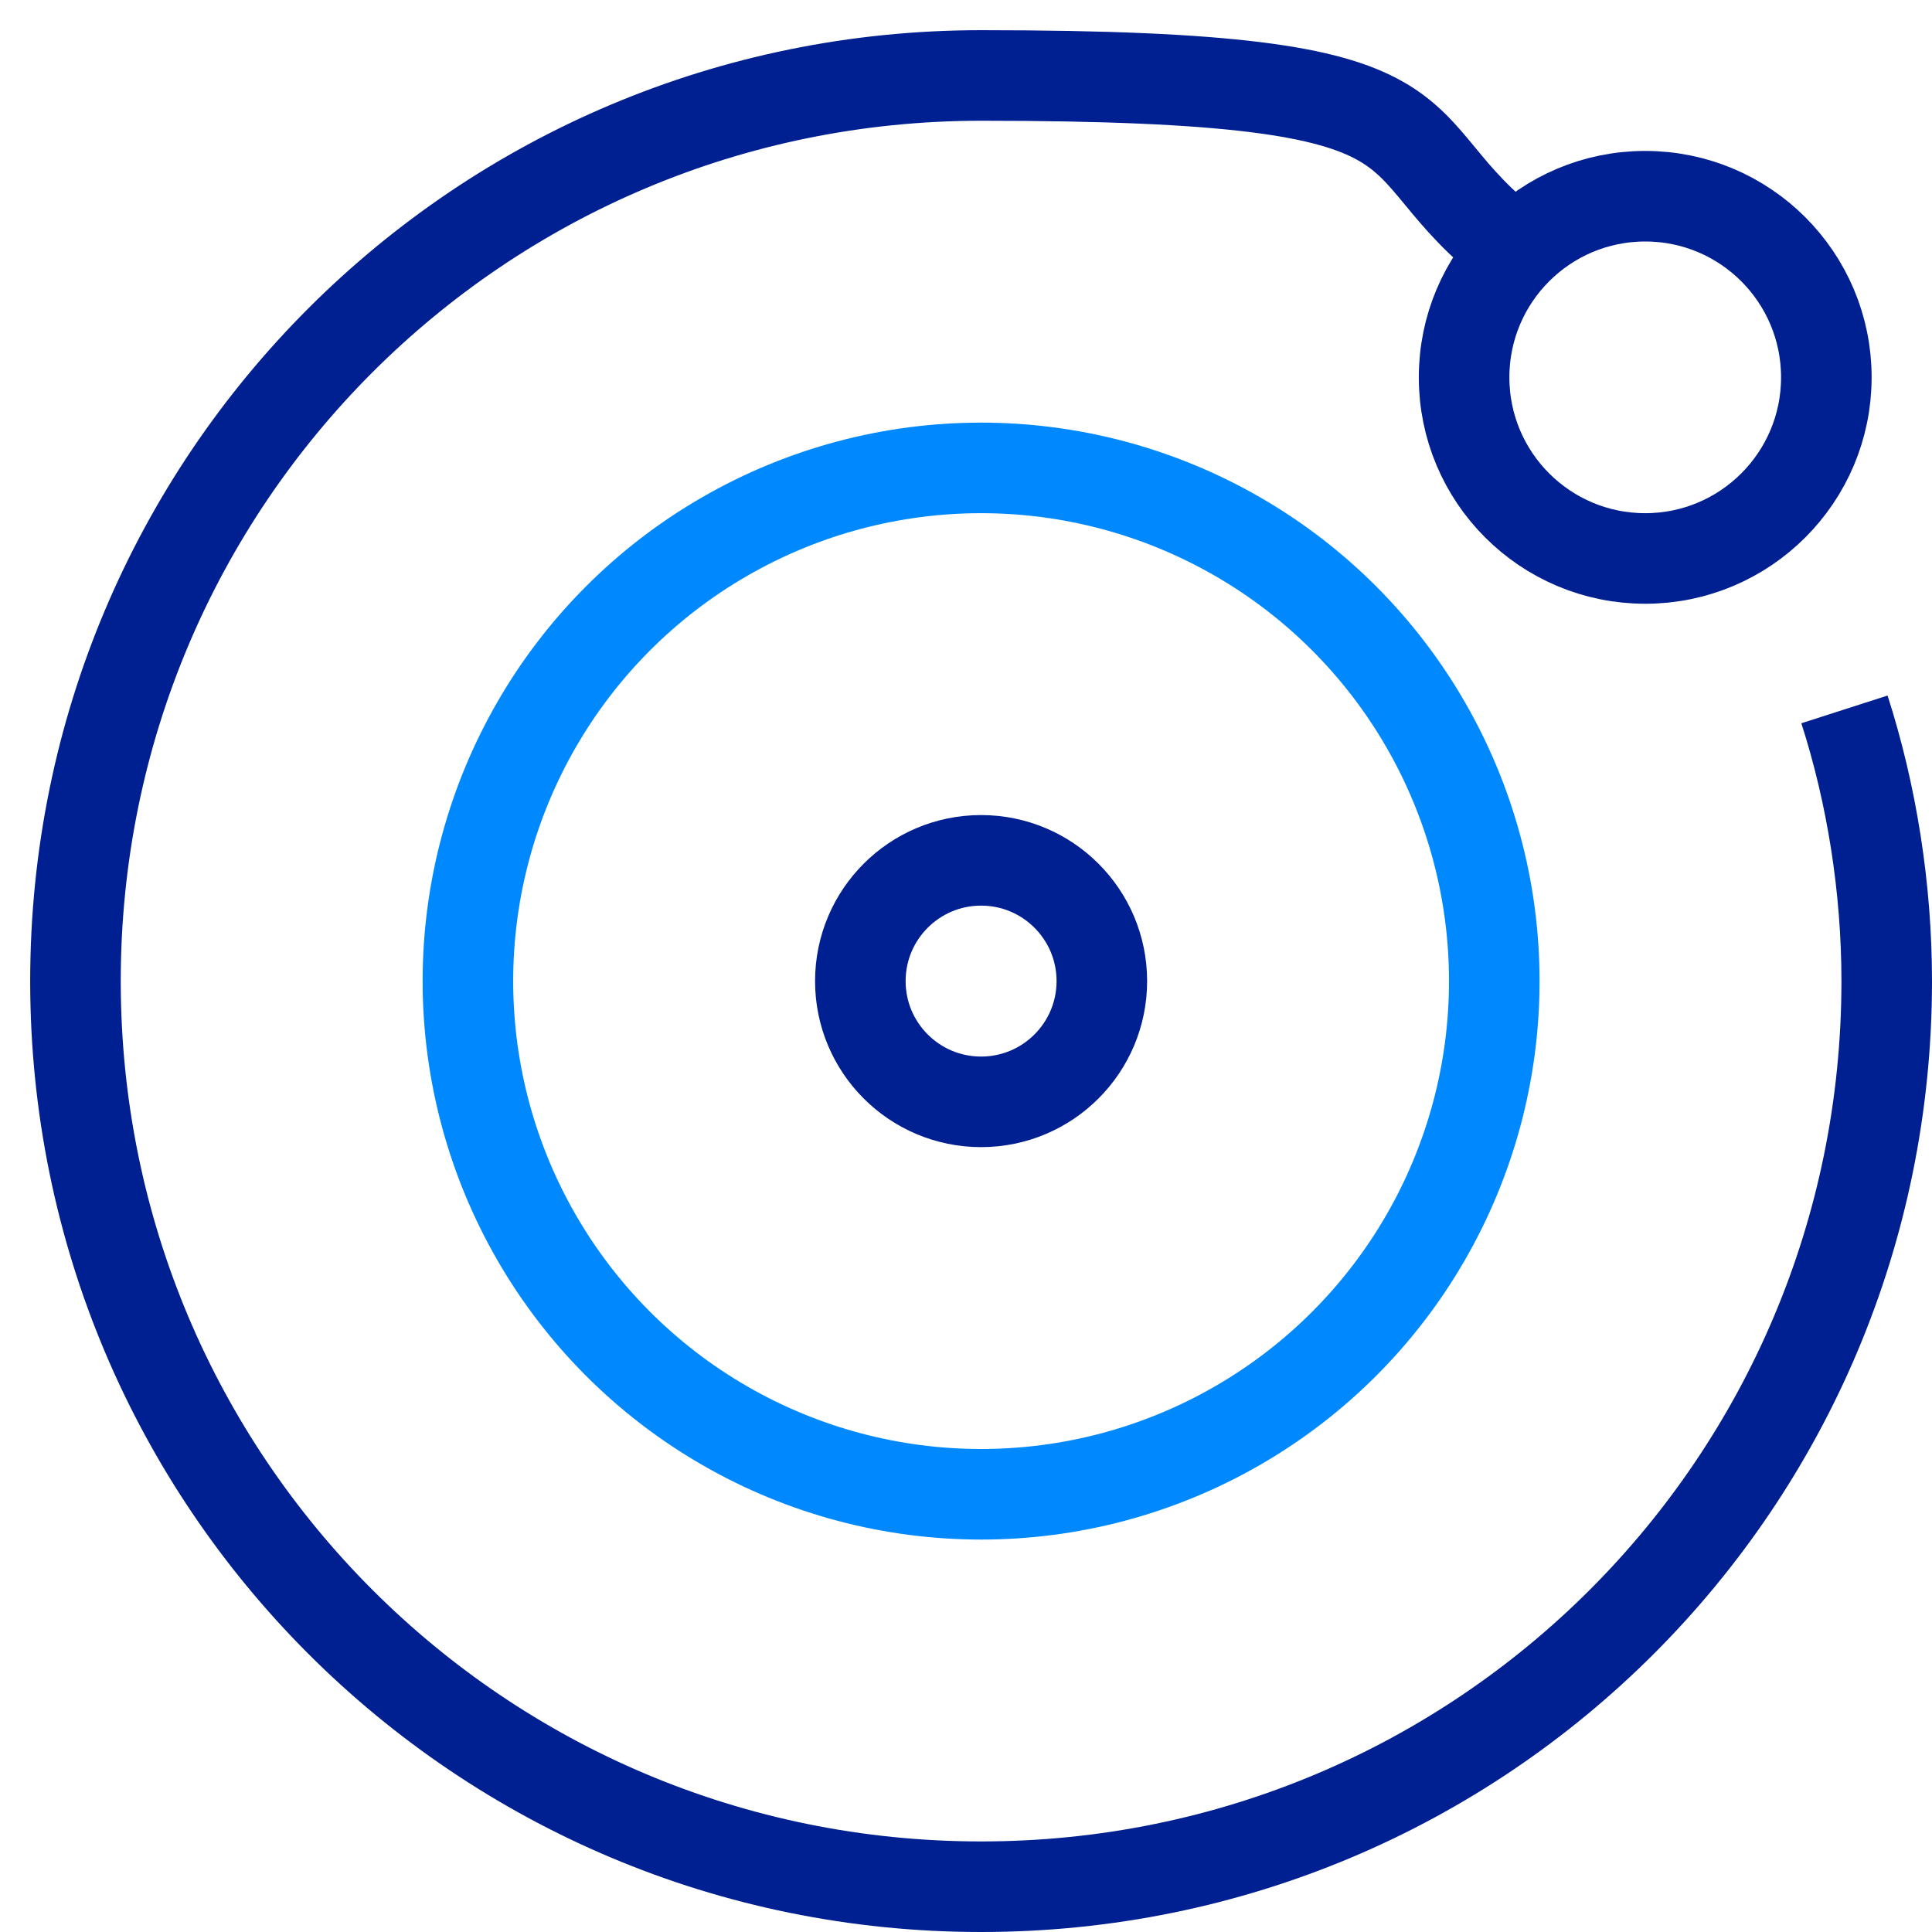
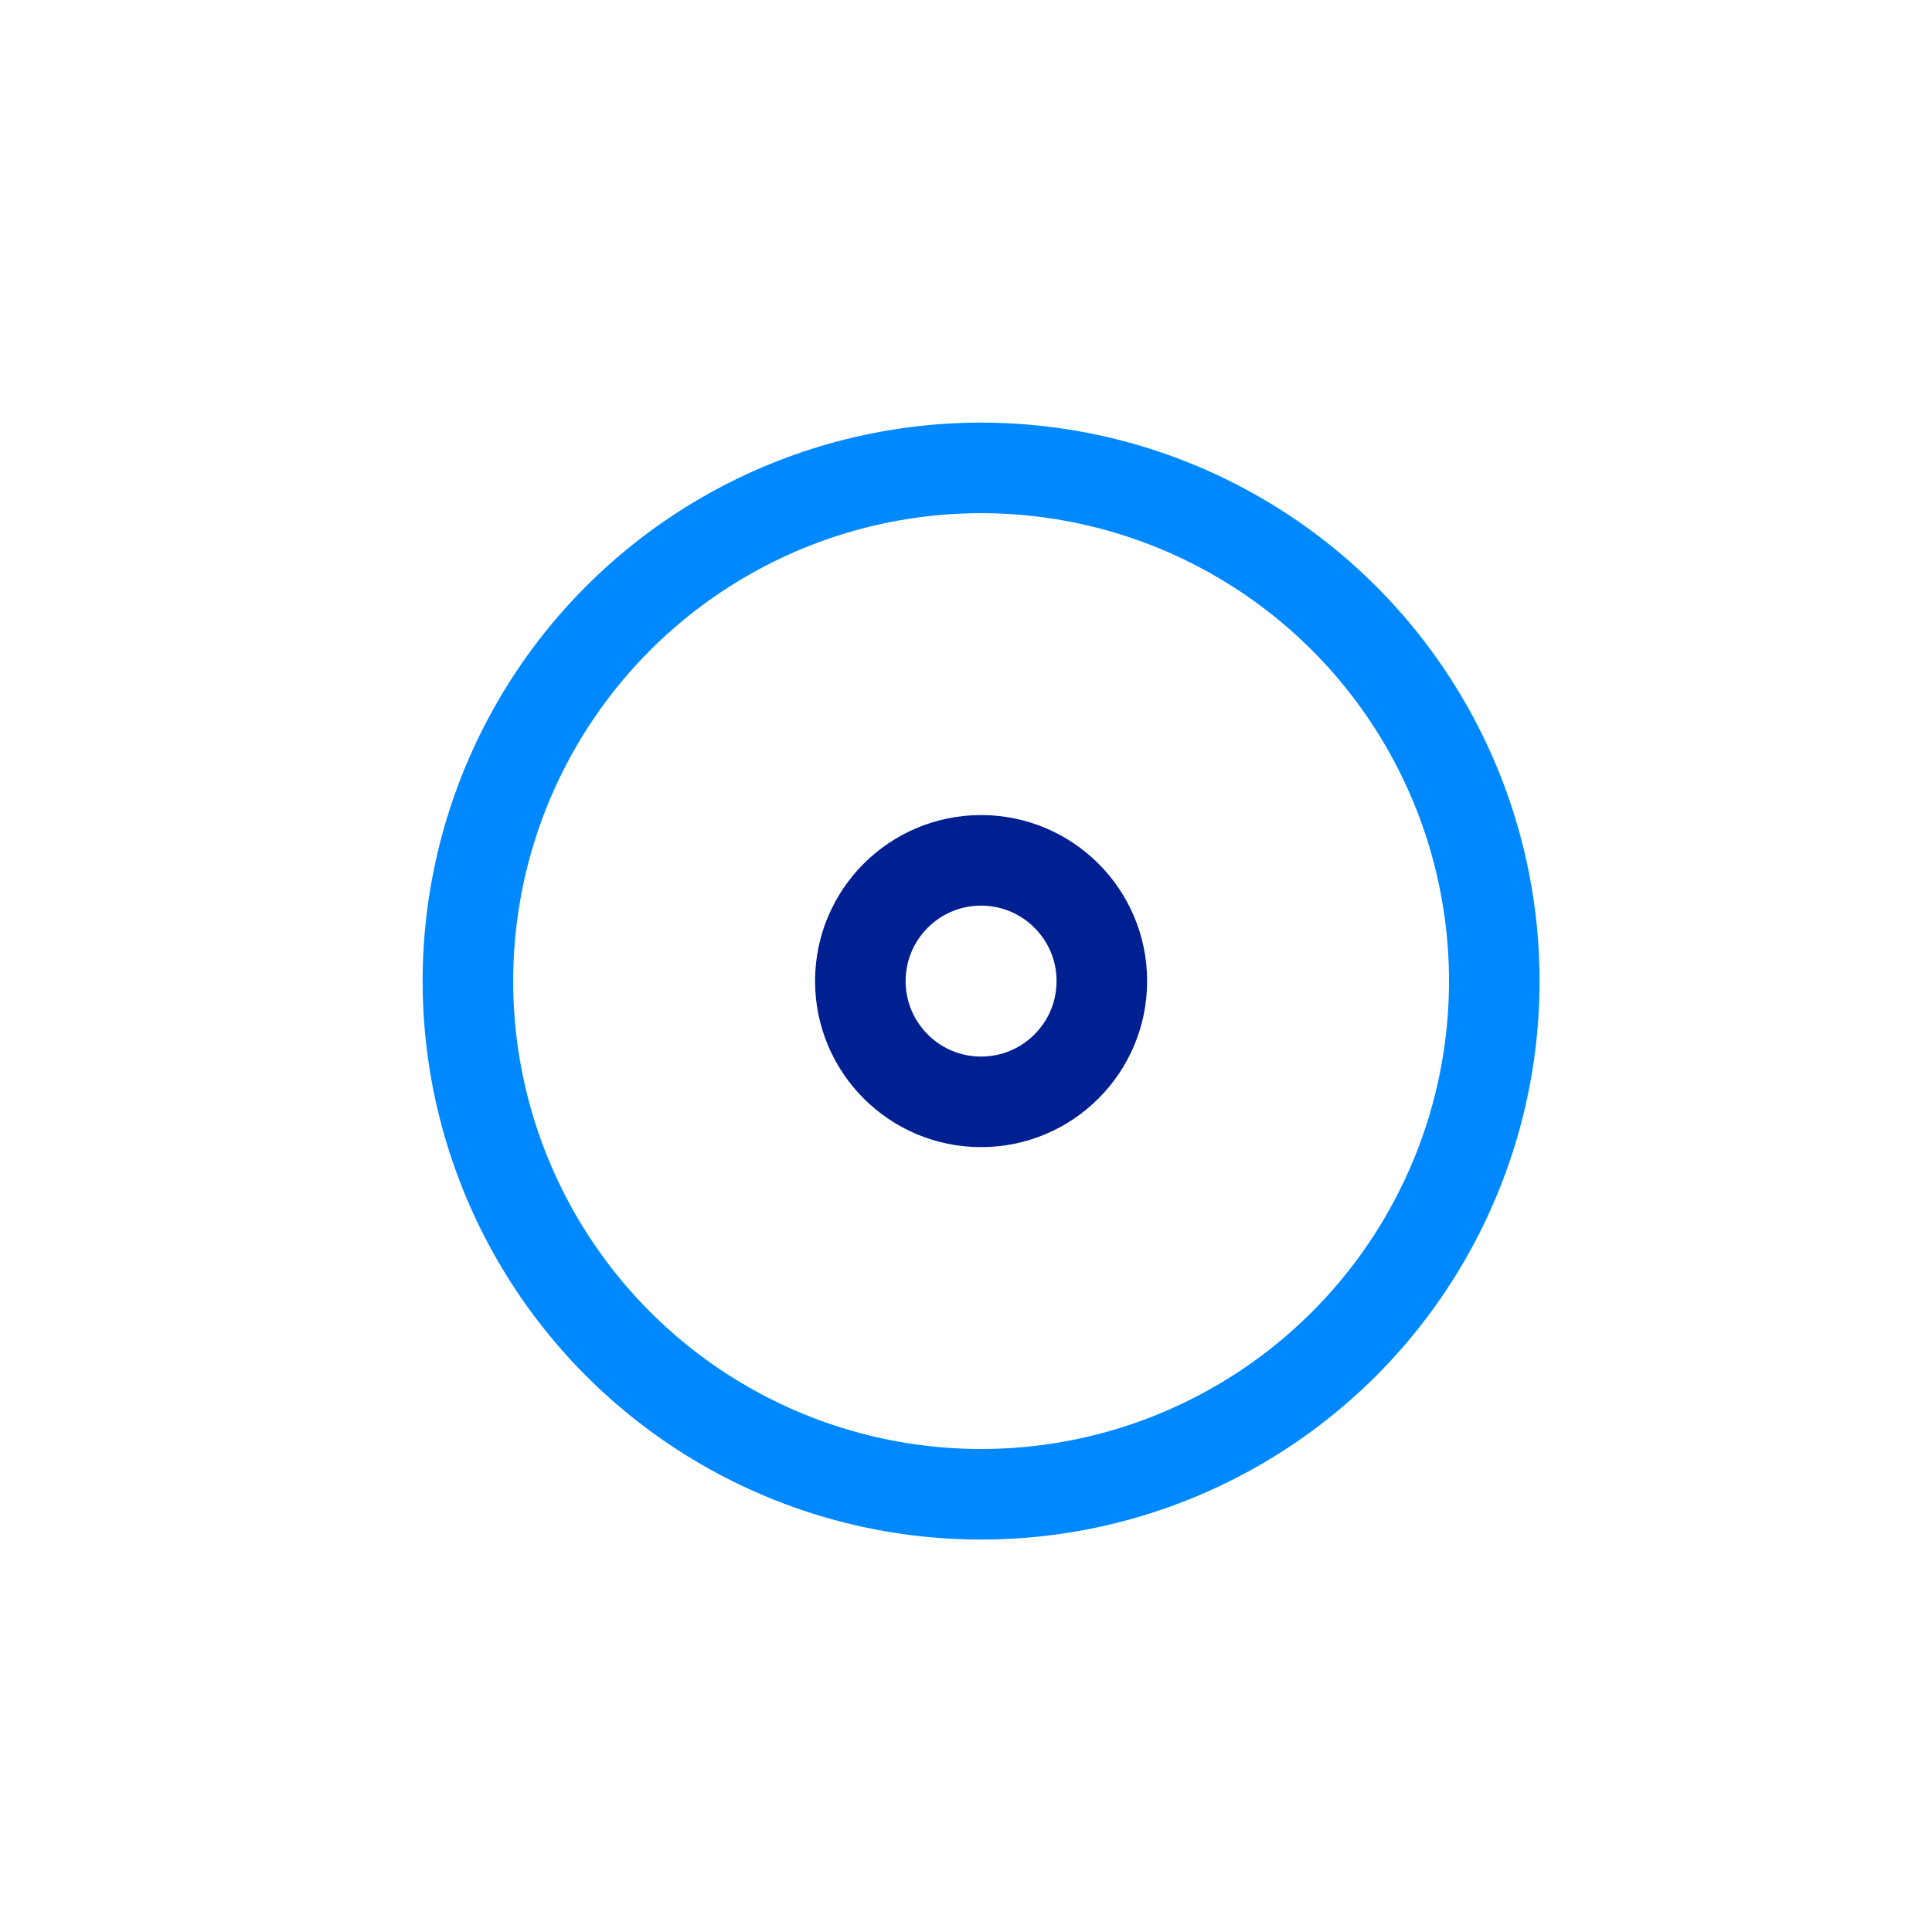
<svg xmlns="http://www.w3.org/2000/svg" id="Layer_1" version="1.1" viewBox="0 0 64 64">
  <defs>
    <style>
      .st0 {
        stroke: #0089ff;
      }

      .st0, .st1 {
        stroke-linecap: square;
      }

      .st0, .st1, .st2 {
        fill: none;
        stroke-miterlimit: 10;
        stroke-width: 3px;
      }

      .st1, .st2 {
        stroke: #001f91;
      }
    </style>
  </defs>
  <circle class="st0" cx="32.5" cy="32.5" r="17" />
  <circle class="st1" cx="32.5" cy="32.5" r="4" />
-   <path class="st2" d="M61.1,23.5c.9,2.8,1.4,5.9,1.4,9,0,16.6-13.4,30-30,30S2.5,49.1,2.5,32.5,15.9,2.5,32.5,2.5s12.8,2.1,17.7,5.8" />
-   <circle class="st1" cx="54.5" cy="12.5" r="6" />
</svg>